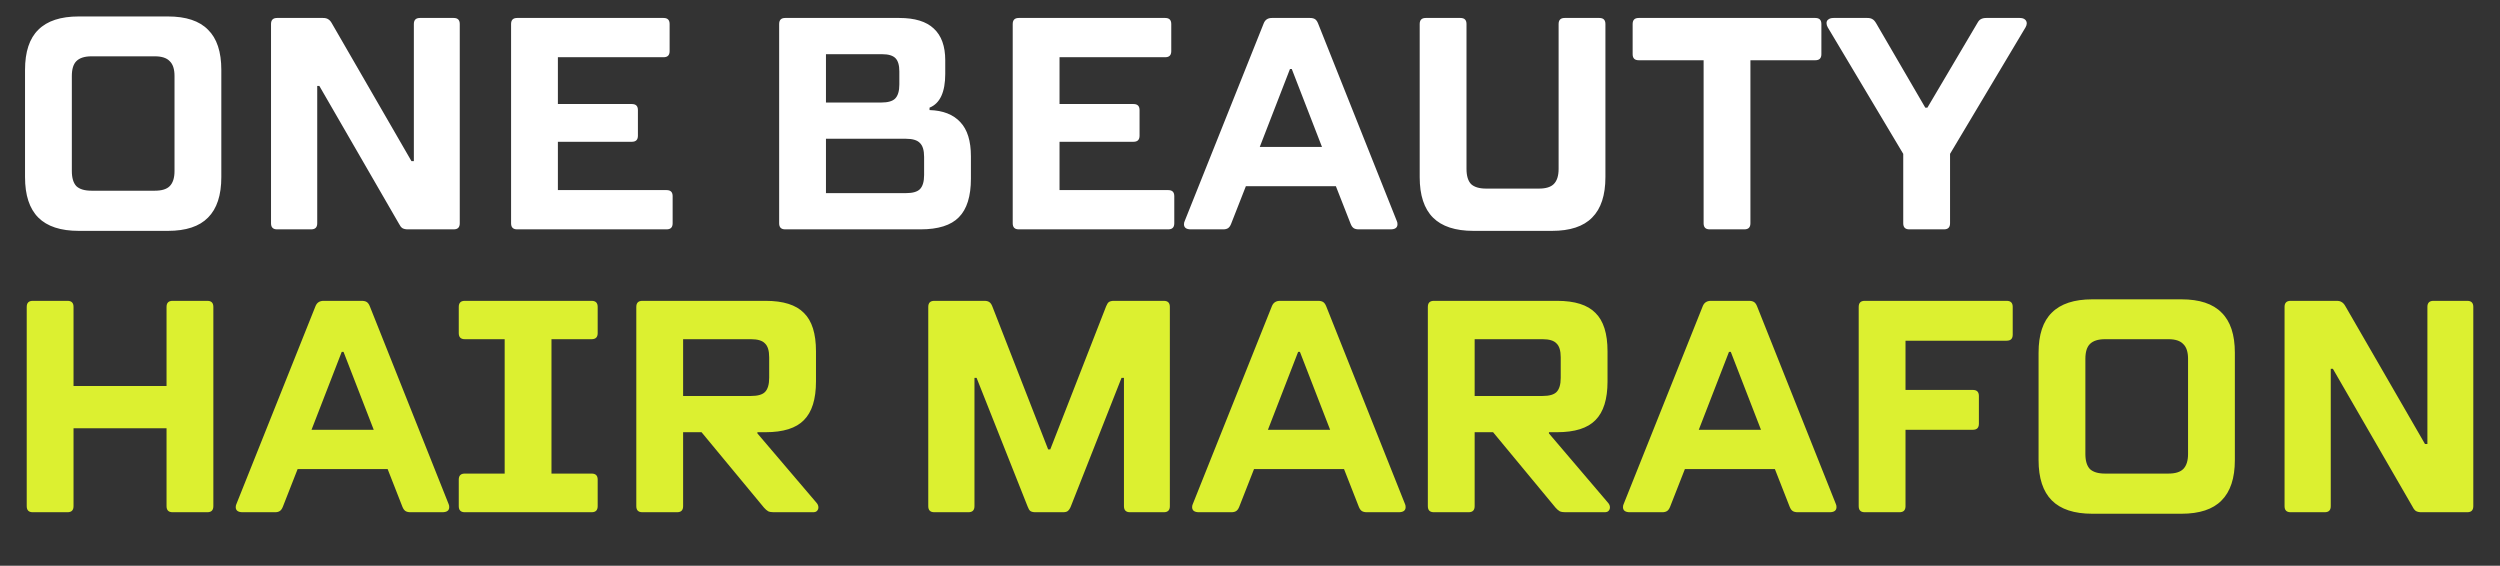
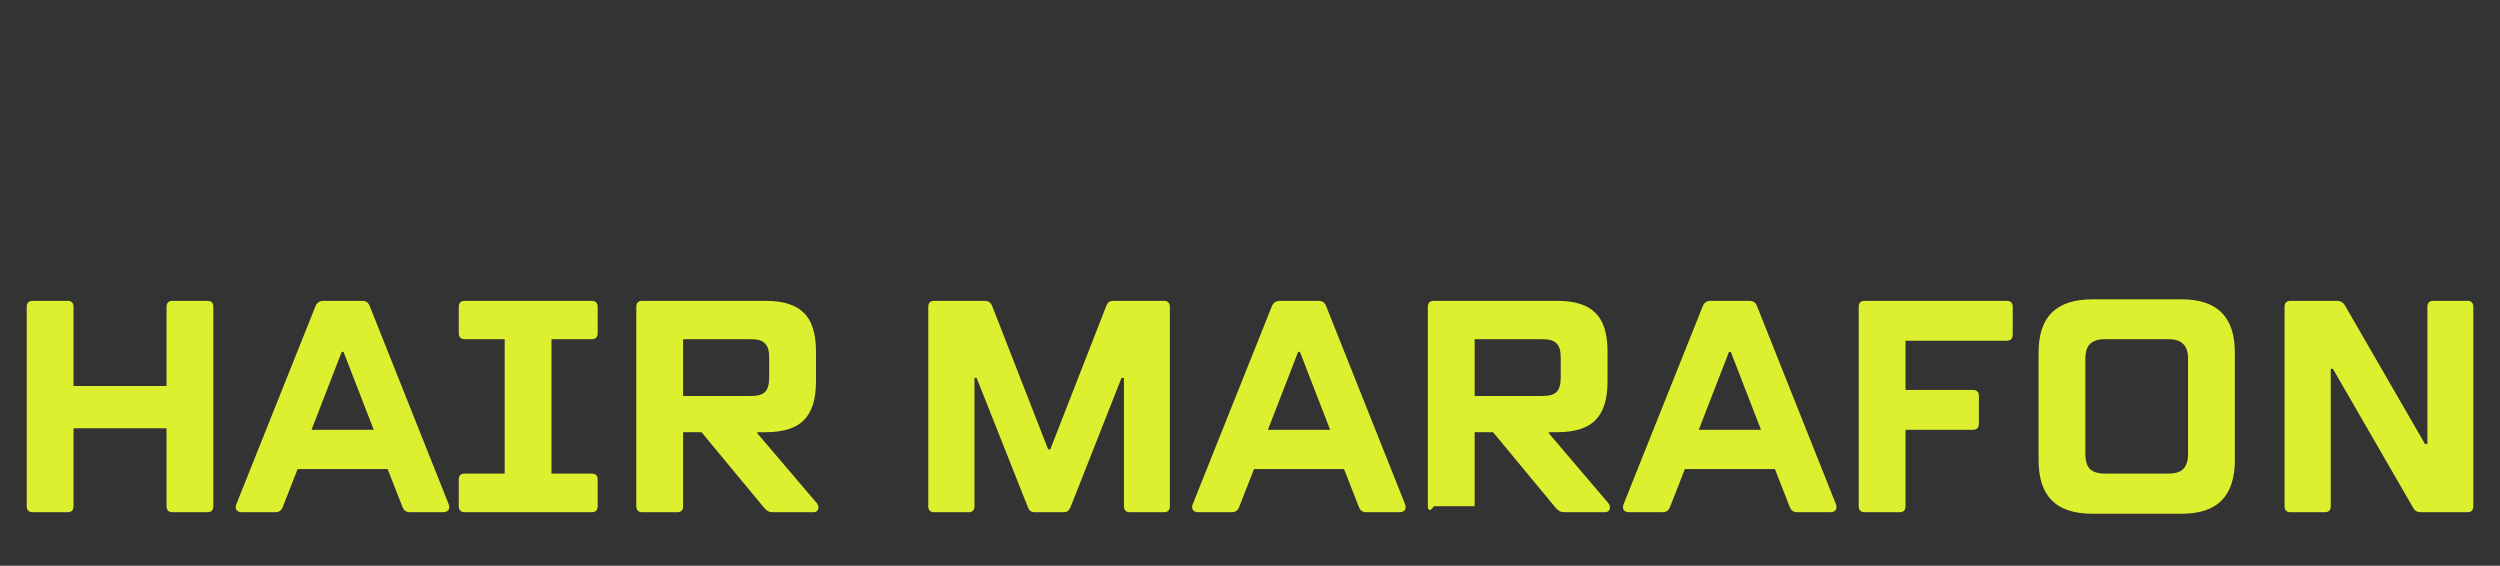
<svg xmlns="http://www.w3.org/2000/svg" width="654" height="148" viewBox="0 0 654 148" fill="none">
  <rect x="0" y="0" width="654" height="148" fill="#333333" stroke="none" />
-   <path d="M20.61 60.395C15.87 60.395 12.341 59.236 10.024 56.919C7.707 54.602 6.548 51.073 6.548 46.333V18.288C6.548 13.548 7.707 10.046 10.024 7.781C12.341 5.464 15.87 4.305 20.61 4.305H43.915C48.655 4.305 52.157 5.464 54.422 7.781C56.739 10.046 57.898 13.548 57.898 18.288V46.333C57.898 51.073 56.739 54.602 54.422 56.919C52.157 59.236 48.655 60.395 43.915 60.395H20.61ZM40.518 49.888C42.309 49.888 43.599 49.493 44.389 48.703C45.232 47.86 45.653 46.544 45.653 44.753V19.868C45.653 18.077 45.232 16.787 44.389 15.997C43.599 15.154 42.309 14.733 40.518 14.733H23.928C22.137 14.733 20.821 15.154 19.978 15.997C19.188 16.787 18.793 18.077 18.793 19.868V44.753C18.793 46.544 19.188 47.86 19.978 48.703C20.821 49.493 22.137 49.888 23.928 49.888H40.518ZM72.479 60C71.426 60 70.899 59.473 70.899 58.42V6.28C70.899 5.227 71.426 4.7 72.479 4.7H84.487C85.066 4.7 85.514 4.805 85.83 5.016C86.199 5.227 86.515 5.569 86.778 6.043L107.634 42.146H108.266V6.28C108.266 5.227 108.793 4.7 109.846 4.7H118.694C119.747 4.7 120.274 5.227 120.274 6.28V58.42C120.274 59.473 119.747 60 118.694 60H106.686C106.107 60 105.633 59.895 105.264 59.684C104.948 59.473 104.658 59.105 104.395 58.578L83.539 22.475H82.986V58.42C82.986 59.473 82.459 60 81.406 60H72.479ZM174.383 49.73C175.436 49.73 175.963 50.257 175.963 51.31V58.42C175.963 59.473 175.436 60 174.383 60H135.278C134.225 60 133.698 59.473 133.698 58.42V6.28C133.698 5.227 134.225 4.7 135.278 4.7H173.593C174.646 4.7 175.173 5.227 175.173 6.28V13.39C175.173 14.443 174.646 14.97 173.593 14.97H145.943V27.215H165.298C166.351 27.215 166.878 27.742 166.878 28.795V35.51C166.878 36.563 166.351 37.09 165.298 37.09H145.943V49.73H174.383ZM243.168 28.795C246.697 28.9 249.383 29.954 251.226 31.955C253.069 33.904 253.991 36.879 253.991 40.882V46.728C253.991 51.363 252.938 54.733 250.831 56.84C248.777 58.947 245.433 60 240.798 60H205.406C204.353 60 203.826 59.473 203.826 58.42V6.28C203.826 5.227 204.353 4.7 205.406 4.7H235.268C239.323 4.7 242.325 5.622 244.274 7.465C246.275 9.308 247.276 12.073 247.276 15.76V19.315C247.276 24.108 245.907 27.057 243.168 28.163V28.795ZM216.071 14.18V26.82H230.528C232.266 26.82 233.477 26.478 234.162 25.793C234.899 25.056 235.268 23.818 235.268 22.08V18.683C235.268 17.05 234.926 15.892 234.241 15.207C233.556 14.522 232.398 14.18 230.765 14.18H216.071ZM241.746 41.04C241.746 39.302 241.377 38.091 240.64 37.406C239.955 36.669 238.744 36.3 237.006 36.3H216.071V50.52H237.006C238.744 50.52 239.955 50.178 240.64 49.493C241.377 48.756 241.746 47.518 241.746 45.78V41.04ZM305.612 49.73C306.666 49.73 307.192 50.257 307.192 51.31V58.42C307.192 59.473 306.666 60 305.612 60H266.507C265.454 60 264.927 59.473 264.927 58.42V6.28C264.927 5.227 265.454 4.7 266.507 4.7H304.822C305.876 4.7 306.402 5.227 306.402 6.28V13.39C306.402 14.443 305.876 14.97 304.822 14.97H277.172V27.215H296.527C297.581 27.215 298.107 27.742 298.107 28.795V35.51C298.107 36.563 297.581 37.09 296.527 37.09H277.172V49.73H305.612ZM365.422 57.867C365.528 58.078 365.58 58.341 365.58 58.657C365.58 59.552 364.975 60 363.763 60H355.468C354.889 60 354.441 59.895 354.125 59.684C353.809 59.473 353.546 59.105 353.335 58.578L349.464 48.703H325.922L322.051 58.578C321.841 59.105 321.577 59.473 321.261 59.684C320.945 59.895 320.524 60 319.997 60H311.544C310.333 60 309.727 59.552 309.727 58.657C309.727 58.341 309.806 58.025 309.964 57.709L330.583 6.122C330.952 5.174 331.663 4.7 332.716 4.7H342.67C343.25 4.7 343.697 4.805 344.013 5.016C344.329 5.227 344.593 5.595 344.803 6.122L365.422 57.867ZM337.456 18.051L329.556 38.433H345.83L337.93 18.051H337.456ZM385.454 60.395C380.714 60.395 377.186 59.236 374.868 56.919C372.551 54.602 371.392 51.073 371.392 46.333V6.28C371.392 5.227 371.919 4.7 372.972 4.7H382.057C383.111 4.7 383.637 5.227 383.637 6.28V44.2C383.637 45.991 384.032 47.307 384.822 48.15C385.665 48.94 386.982 49.335 388.772 49.335H402.597C404.388 49.335 405.678 48.94 406.468 48.15C407.311 47.307 407.732 45.991 407.732 44.2V6.28C407.732 5.227 408.259 4.7 409.312 4.7H418.397C419.451 4.7 419.977 5.227 419.977 6.28V46.333C419.977 51.073 418.819 54.602 416.501 56.919C414.237 59.236 410.734 60.395 405.994 60.395H385.454ZM474.895 4.7C475.948 4.7 476.475 5.227 476.475 6.28V14.18C476.475 15.233 475.948 15.76 474.895 15.76H457.91V58.42C457.91 59.473 457.383 60 456.33 60H447.245C446.191 60 445.665 59.473 445.665 58.42V15.76H428.68C427.626 15.76 427.1 15.233 427.1 14.18V6.28C427.1 5.227 427.626 4.7 428.68 4.7H474.895ZM499.467 60C498.413 60 497.887 59.473 497.887 58.42V40.25L478.137 7.149C477.926 6.78 477.821 6.412 477.821 6.043C477.821 5.622 477.979 5.306 478.295 5.095C478.611 4.832 479.058 4.7 479.638 4.7H488.486C489.065 4.7 489.513 4.805 489.829 5.016C490.145 5.174 490.461 5.516 490.777 6.043L503.654 28.163H504.207L517.321 5.964C517.584 5.49 517.874 5.174 518.19 5.016C518.558 4.805 519.032 4.7 519.612 4.7H528.381C528.96 4.7 529.408 4.832 529.724 5.095C530.04 5.358 530.198 5.701 530.198 6.122C530.198 6.438 530.092 6.78 529.882 7.149L510.132 40.25V58.42C510.132 59.473 509.605 60 508.552 60H499.467Z" fill="white" />
-   <path d="M54.233 78.7C55.287 78.7 55.813 79.227 55.813 80.28V132.42C55.813 133.473 55.287 134 54.233 134H45.148C44.095 134 43.568 133.473 43.568 132.42V112.038H19.236V132.42C19.236 133.473 18.71 134 17.656 134H8.571C7.518 134 6.991 133.473 6.991 132.42V80.28C6.991 79.227 7.518 78.7 8.571 78.7H17.656C18.71 78.7 19.236 79.227 19.236 80.28V100.978H43.568V80.28C43.568 79.227 44.095 78.7 45.148 78.7H54.233ZM117.361 131.867C117.466 132.078 117.519 132.341 117.519 132.657C117.519 133.552 116.913 134 115.702 134H107.407C106.828 134 106.38 133.895 106.064 133.684C105.748 133.473 105.485 133.105 105.274 132.578L101.403 122.703H77.861L73.99 132.578C73.779 133.105 73.516 133.473 73.2 133.684C72.884 133.895 72.463 134 71.936 134H63.483C62.272 134 61.666 133.552 61.666 132.657C61.666 132.341 61.745 132.025 61.903 131.709L82.522 80.122C82.891 79.174 83.602 78.7 84.655 78.7H94.609C95.189 78.7 95.636 78.805 95.952 79.016C96.268 79.227 96.531 79.595 96.742 80.122L117.361 131.867ZM89.395 92.051L81.495 112.433H97.769L89.869 92.051H89.395ZM144.266 88.733V123.888H154.773C155.827 123.888 156.353 124.415 156.353 125.468V132.42C156.353 133.473 155.827 134 154.773 134H121.593C120.54 134 120.013 133.473 120.013 132.42V125.468C120.013 124.415 120.54 123.888 121.593 123.888H132.021V88.733H121.593C120.54 88.733 120.013 88.206 120.013 87.153V80.28C120.013 79.227 120.54 78.7 121.593 78.7H154.773C155.827 78.7 156.353 79.227 156.353 80.28V87.153C156.353 88.206 155.827 88.733 154.773 88.733H144.266ZM213.62 131.551C213.936 131.92 214.094 132.315 214.094 132.736C214.094 133.105 213.963 133.421 213.699 133.684C213.489 133.895 213.146 134 212.672 134H202.402C201.823 134 201.349 133.921 200.98 133.763C200.612 133.552 200.243 133.236 199.874 132.815L183.521 113.065H178.702V132.42C178.702 133.473 178.176 134 177.122 134H168.037C166.984 134 166.457 133.473 166.457 132.42V80.28C166.457 79.227 166.984 78.7 168.037 78.7H200.269C204.904 78.7 208.248 79.753 210.302 81.86C212.409 83.914 213.462 87.258 213.462 91.893V99.793C213.462 104.428 212.409 107.798 210.302 109.905C208.248 112.012 204.904 113.065 200.269 113.065H198.136V113.381L213.62 131.551ZM178.702 88.733V103.585H196.477C198.215 103.585 199.427 103.243 200.111 102.558C200.849 101.821 201.217 100.583 201.217 98.845V93.473C201.217 91.735 200.849 90.524 200.111 89.839C199.427 89.102 198.215 88.733 196.477 88.733H178.702ZM244.414 134C243.361 134 242.834 133.473 242.834 132.42V80.28C242.834 79.227 243.361 78.7 244.414 78.7H257.528C258.055 78.7 258.476 78.805 258.792 79.016C259.108 79.227 259.371 79.595 259.582 80.122L274.197 117.568H274.75L289.365 80.122C289.576 79.595 289.813 79.227 290.076 79.016C290.392 78.805 290.84 78.7 291.419 78.7H304.454C305.507 78.7 306.034 79.227 306.034 80.28V132.42C306.034 133.473 305.507 134 304.454 134H295.606C294.553 134 294.026 133.473 294.026 132.42V98.845H293.394L280.122 132.499C279.911 133.026 279.648 133.421 279.332 133.684C279.069 133.895 278.647 134 278.068 134H270.879C270.3 134 269.852 133.895 269.536 133.684C269.273 133.473 269.036 133.078 268.825 132.499L255.474 98.845H254.921V132.42C254.921 133.473 254.394 134 253.341 134H244.414ZM367.554 131.867C367.659 132.078 367.712 132.341 367.712 132.657C367.712 133.552 367.106 134 365.895 134H357.6C357.02 134 356.573 133.895 356.257 133.684C355.941 133.473 355.677 133.105 355.467 132.578L351.596 122.703H328.054L324.183 132.578C323.972 133.105 323.709 133.473 323.393 133.684C323.077 133.895 322.655 134 322.129 134H313.676C312.464 134 311.859 133.552 311.859 132.657C311.859 132.341 311.938 132.025 312.096 131.709L332.715 80.122C333.083 79.174 333.794 78.7 334.848 78.7H344.802C345.381 78.7 345.829 78.805 346.145 79.016C346.461 79.227 346.724 79.595 346.935 80.122L367.554 131.867ZM339.588 92.051L331.688 112.433H347.962L340.062 92.051H339.588ZM420.687 131.551C421.003 131.92 421.161 132.315 421.161 132.736C421.161 133.105 421.029 133.421 420.766 133.684C420.555 133.895 420.213 134 419.739 134H409.469C408.889 134 408.415 133.921 408.047 133.763C407.678 133.552 407.309 133.236 406.941 132.815L390.588 113.065H385.769V132.42C385.769 133.473 385.242 134 384.189 134H375.104C374.05 134 373.524 133.473 373.524 132.42V80.28C373.524 79.227 374.05 78.7 375.104 78.7H407.336C411.97 78.7 415.315 79.753 417.369 81.86C419.475 83.914 420.529 87.258 420.529 91.893V99.793C420.529 104.428 419.475 107.798 417.369 109.905C415.315 112.012 411.97 113.065 407.336 113.065H405.203V113.381L420.687 131.551ZM385.769 88.733V103.585H403.544C405.282 103.585 406.493 103.243 407.178 102.558C407.915 101.821 408.284 100.583 408.284 98.845V93.473C408.284 91.735 407.915 90.524 407.178 89.839C406.493 89.102 405.282 88.733 403.544 88.733H385.769ZM480.267 131.867C480.373 132.078 480.425 132.341 480.425 132.657C480.425 133.552 479.82 134 478.608 134H470.313C469.734 134 469.286 133.895 468.97 133.684C468.654 133.473 468.391 133.105 468.18 132.578L464.309 122.703H440.767L436.896 132.578C436.686 133.105 436.422 133.473 436.106 133.684C435.79 133.895 435.369 134 434.842 134H426.389C425.178 134 424.572 133.552 424.572 132.657C424.572 132.341 424.651 132.025 424.809 131.709L445.428 80.122C445.797 79.174 446.508 78.7 447.561 78.7H457.515C458.095 78.7 458.542 78.805 458.858 79.016C459.174 79.227 459.438 79.595 459.648 80.122L480.267 131.867ZM452.301 92.051L444.401 112.433H460.675L452.775 92.051H452.301ZM524.947 78.7C526.001 78.7 526.527 79.227 526.527 80.28V87.548C526.527 88.601 526.001 89.128 524.947 89.128H498.482V102.005H516.099C517.153 102.005 517.679 102.532 517.679 103.585V110.853C517.679 111.906 517.153 112.433 516.099 112.433H498.482V132.42C498.482 133.473 497.956 134 496.902 134H487.817C486.764 134 486.237 133.473 486.237 132.42V80.28C486.237 79.227 486.764 78.7 487.817 78.7H524.947ZM547.351 134.395C542.611 134.395 539.082 133.236 536.765 130.919C534.447 128.602 533.289 125.073 533.289 120.333V92.288C533.289 87.548 534.447 84.046 536.765 81.781C539.082 79.464 542.611 78.305 547.351 78.305H570.656C575.396 78.305 578.898 79.464 581.163 81.781C583.48 84.046 584.639 87.548 584.639 92.288V120.333C584.639 125.073 583.48 128.602 581.163 130.919C578.898 133.236 575.396 134.395 570.656 134.395H547.351ZM567.259 123.888C569.049 123.888 570.34 123.493 571.13 122.703C571.972 121.86 572.394 120.544 572.394 118.753V93.868C572.394 92.077 571.972 90.787 571.13 89.997C570.34 89.154 569.049 88.733 567.259 88.733H550.669C548.878 88.733 547.561 89.154 546.719 89.997C545.929 90.787 545.534 92.077 545.534 93.868V118.753C545.534 120.544 545.929 121.86 546.719 122.703C547.561 123.493 548.878 123.888 550.669 123.888H567.259ZM599.22 134C598.166 134 597.64 133.473 597.64 132.42V80.28C597.64 79.227 598.166 78.7 599.22 78.7H611.228C611.807 78.7 612.255 78.805 612.571 79.016C612.939 79.227 613.255 79.569 613.519 80.043L634.375 116.146H635.007V80.28C635.007 79.227 635.533 78.7 636.587 78.7H645.435C646.488 78.7 647.015 79.227 647.015 80.28V132.42C647.015 133.473 646.488 134 645.435 134H633.427C632.847 134 632.373 133.895 632.005 133.684C631.689 133.473 631.399 133.105 631.136 132.578L610.28 96.475H609.727V132.42C609.727 133.473 609.2 134 608.147 134H599.22Z" fill="#DCF030" />
+   <path d="M54.233 78.7C55.287 78.7 55.813 79.227 55.813 80.28V132.42C55.813 133.473 55.287 134 54.233 134H45.148C44.095 134 43.568 133.473 43.568 132.42V112.038H19.236V132.42C19.236 133.473 18.71 134 17.656 134H8.571C7.518 134 6.991 133.473 6.991 132.42V80.28C6.991 79.227 7.518 78.7 8.571 78.7H17.656C18.71 78.7 19.236 79.227 19.236 80.28V100.978H43.568V80.28C43.568 79.227 44.095 78.7 45.148 78.7H54.233ZM117.361 131.867C117.466 132.078 117.519 132.341 117.519 132.657C117.519 133.552 116.913 134 115.702 134H107.407C106.828 134 106.38 133.895 106.064 133.684C105.748 133.473 105.485 133.105 105.274 132.578L101.403 122.703H77.861L73.99 132.578C73.779 133.105 73.516 133.473 73.2 133.684C72.884 133.895 72.463 134 71.936 134H63.483C62.272 134 61.666 133.552 61.666 132.657C61.666 132.341 61.745 132.025 61.903 131.709L82.522 80.122C82.891 79.174 83.602 78.7 84.655 78.7H94.609C95.189 78.7 95.636 78.805 95.952 79.016C96.268 79.227 96.531 79.595 96.742 80.122L117.361 131.867ZM89.395 92.051L81.495 112.433H97.769L89.869 92.051H89.395ZM144.266 88.733V123.888H154.773C155.827 123.888 156.353 124.415 156.353 125.468V132.42C156.353 133.473 155.827 134 154.773 134H121.593C120.54 134 120.013 133.473 120.013 132.42V125.468C120.013 124.415 120.54 123.888 121.593 123.888H132.021V88.733H121.593C120.54 88.733 120.013 88.206 120.013 87.153V80.28C120.013 79.227 120.54 78.7 121.593 78.7H154.773C155.827 78.7 156.353 79.227 156.353 80.28V87.153C156.353 88.206 155.827 88.733 154.773 88.733H144.266ZM213.62 131.551C213.936 131.92 214.094 132.315 214.094 132.736C214.094 133.105 213.963 133.421 213.699 133.684C213.489 133.895 213.146 134 212.672 134H202.402C201.823 134 201.349 133.921 200.98 133.763C200.612 133.552 200.243 133.236 199.874 132.815L183.521 113.065H178.702V132.42C178.702 133.473 178.176 134 177.122 134H168.037C166.984 134 166.457 133.473 166.457 132.42V80.28C166.457 79.227 166.984 78.7 168.037 78.7H200.269C204.904 78.7 208.248 79.753 210.302 81.86C212.409 83.914 213.462 87.258 213.462 91.893V99.793C213.462 104.428 212.409 107.798 210.302 109.905C208.248 112.012 204.904 113.065 200.269 113.065H198.136V113.381L213.62 131.551ZM178.702 88.733V103.585H196.477C198.215 103.585 199.427 103.243 200.111 102.558C200.849 101.821 201.217 100.583 201.217 98.845V93.473C201.217 91.735 200.849 90.524 200.111 89.839C199.427 89.102 198.215 88.733 196.477 88.733H178.702ZM244.414 134C243.361 134 242.834 133.473 242.834 132.42V80.28C242.834 79.227 243.361 78.7 244.414 78.7H257.528C258.055 78.7 258.476 78.805 258.792 79.016C259.108 79.227 259.371 79.595 259.582 80.122L274.197 117.568H274.75L289.365 80.122C289.576 79.595 289.813 79.227 290.076 79.016C290.392 78.805 290.84 78.7 291.419 78.7H304.454C305.507 78.7 306.034 79.227 306.034 80.28V132.42C306.034 133.473 305.507 134 304.454 134H295.606C294.553 134 294.026 133.473 294.026 132.42V98.845H293.394L280.122 132.499C279.911 133.026 279.648 133.421 279.332 133.684C279.069 133.895 278.647 134 278.068 134H270.879C270.3 134 269.852 133.895 269.536 133.684C269.273 133.473 269.036 133.078 268.825 132.499L255.474 98.845H254.921V132.42C254.921 133.473 254.394 134 253.341 134H244.414ZM367.554 131.867C367.659 132.078 367.712 132.341 367.712 132.657C367.712 133.552 367.106 134 365.895 134H357.6C357.02 134 356.573 133.895 356.257 133.684C355.941 133.473 355.677 133.105 355.467 132.578L351.596 122.703H328.054L324.183 132.578C323.972 133.105 323.709 133.473 323.393 133.684C323.077 133.895 322.655 134 322.129 134H313.676C312.464 134 311.859 133.552 311.859 132.657C311.859 132.341 311.938 132.025 312.096 131.709L332.715 80.122C333.083 79.174 333.794 78.7 334.848 78.7H344.802C345.381 78.7 345.829 78.805 346.145 79.016C346.461 79.227 346.724 79.595 346.935 80.122L367.554 131.867ZM339.588 92.051L331.688 112.433H347.962L340.062 92.051H339.588ZM420.687 131.551C421.003 131.92 421.161 132.315 421.161 132.736C421.161 133.105 421.029 133.421 420.766 133.684C420.555 133.895 420.213 134 419.739 134H409.469C408.889 134 408.415 133.921 408.047 133.763C407.678 133.552 407.309 133.236 406.941 132.815L390.588 113.065H385.769V132.42H375.104C374.05 134 373.524 133.473 373.524 132.42V80.28C373.524 79.227 374.05 78.7 375.104 78.7H407.336C411.97 78.7 415.315 79.753 417.369 81.86C419.475 83.914 420.529 87.258 420.529 91.893V99.793C420.529 104.428 419.475 107.798 417.369 109.905C415.315 112.012 411.97 113.065 407.336 113.065H405.203V113.381L420.687 131.551ZM385.769 88.733V103.585H403.544C405.282 103.585 406.493 103.243 407.178 102.558C407.915 101.821 408.284 100.583 408.284 98.845V93.473C408.284 91.735 407.915 90.524 407.178 89.839C406.493 89.102 405.282 88.733 403.544 88.733H385.769ZM480.267 131.867C480.373 132.078 480.425 132.341 480.425 132.657C480.425 133.552 479.82 134 478.608 134H470.313C469.734 134 469.286 133.895 468.97 133.684C468.654 133.473 468.391 133.105 468.18 132.578L464.309 122.703H440.767L436.896 132.578C436.686 133.105 436.422 133.473 436.106 133.684C435.79 133.895 435.369 134 434.842 134H426.389C425.178 134 424.572 133.552 424.572 132.657C424.572 132.341 424.651 132.025 424.809 131.709L445.428 80.122C445.797 79.174 446.508 78.7 447.561 78.7H457.515C458.095 78.7 458.542 78.805 458.858 79.016C459.174 79.227 459.438 79.595 459.648 80.122L480.267 131.867ZM452.301 92.051L444.401 112.433H460.675L452.775 92.051H452.301ZM524.947 78.7C526.001 78.7 526.527 79.227 526.527 80.28V87.548C526.527 88.601 526.001 89.128 524.947 89.128H498.482V102.005H516.099C517.153 102.005 517.679 102.532 517.679 103.585V110.853C517.679 111.906 517.153 112.433 516.099 112.433H498.482V132.42C498.482 133.473 497.956 134 496.902 134H487.817C486.764 134 486.237 133.473 486.237 132.42V80.28C486.237 79.227 486.764 78.7 487.817 78.7H524.947ZM547.351 134.395C542.611 134.395 539.082 133.236 536.765 130.919C534.447 128.602 533.289 125.073 533.289 120.333V92.288C533.289 87.548 534.447 84.046 536.765 81.781C539.082 79.464 542.611 78.305 547.351 78.305H570.656C575.396 78.305 578.898 79.464 581.163 81.781C583.48 84.046 584.639 87.548 584.639 92.288V120.333C584.639 125.073 583.48 128.602 581.163 130.919C578.898 133.236 575.396 134.395 570.656 134.395H547.351ZM567.259 123.888C569.049 123.888 570.34 123.493 571.13 122.703C571.972 121.86 572.394 120.544 572.394 118.753V93.868C572.394 92.077 571.972 90.787 571.13 89.997C570.34 89.154 569.049 88.733 567.259 88.733H550.669C548.878 88.733 547.561 89.154 546.719 89.997C545.929 90.787 545.534 92.077 545.534 93.868V118.753C545.534 120.544 545.929 121.86 546.719 122.703C547.561 123.493 548.878 123.888 550.669 123.888H567.259ZM599.22 134C598.166 134 597.64 133.473 597.64 132.42V80.28C597.64 79.227 598.166 78.7 599.22 78.7H611.228C611.807 78.7 612.255 78.805 612.571 79.016C612.939 79.227 613.255 79.569 613.519 80.043L634.375 116.146H635.007V80.28C635.007 79.227 635.533 78.7 636.587 78.7H645.435C646.488 78.7 647.015 79.227 647.015 80.28V132.42C647.015 133.473 646.488 134 645.435 134H633.427C632.847 134 632.373 133.895 632.005 133.684C631.689 133.473 631.399 133.105 631.136 132.578L610.28 96.475H609.727V132.42C609.727 133.473 609.2 134 608.147 134H599.22Z" fill="#DCF030" />
</svg>